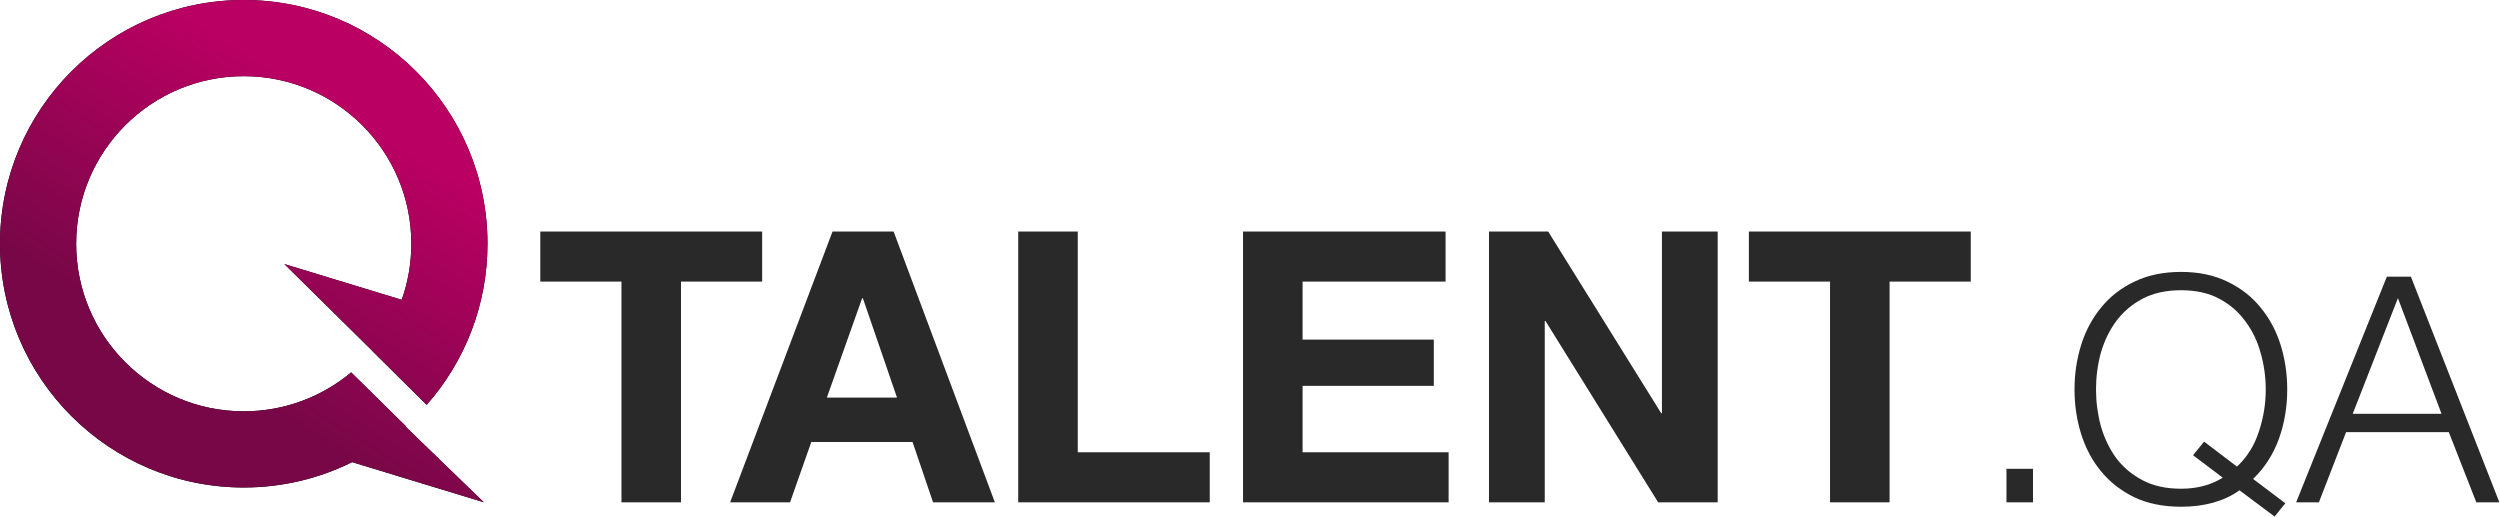
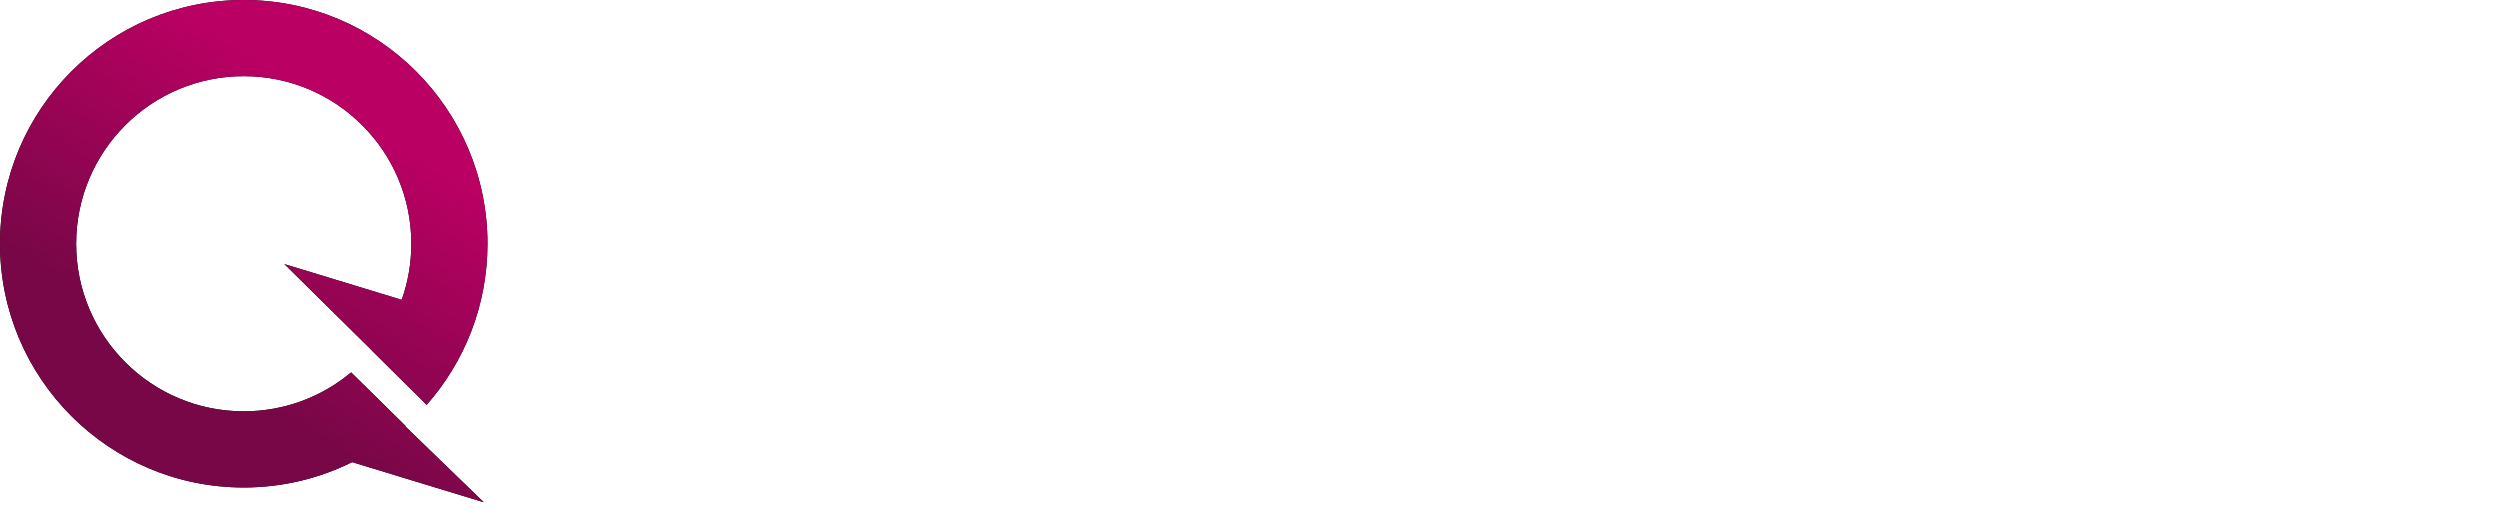
<svg xmlns="http://www.w3.org/2000/svg" width="1513" height="313" viewBox="0 0 1513 313" fill="none">
  <path d="M147.515 0C228.985 3.29864e-05 295.029 66.045 295.029 147.515C295.029 184.89 281.127 219.017 258.215 245.012L225.39 212.481C225.402 212.467 225.413 212.453 225.425 212.438L172.1 159.807L243.109 181.455C246.878 170.843 248.931 159.419 248.931 147.515C248.931 91.504 203.525 46.099 147.515 46.099C91.504 46.099 46.099 91.504 46.099 147.515C46.099 203.525 91.504 248.931 147.515 248.931C172.247 248.931 194.91 240.075 212.511 225.365L245.473 257.81C245.402 257.872 245.33 257.933 245.259 257.996L292.794 303.968L213.114 279.675C193.355 289.502 171.081 295.029 147.515 295.029C66.045 295.029 3.2995e-05 228.985 0 147.515C0 66.045 66.045 0 147.515 0Z" fill="black" />
  <path d="M147.515 0C228.985 3.29864e-05 295.029 66.045 295.029 147.515C295.029 184.89 281.127 219.017 258.215 245.012L225.39 212.481C225.402 212.467 225.413 212.453 225.425 212.438L172.1 159.807L243.109 181.455C246.878 170.843 248.931 159.419 248.931 147.515C248.931 91.504 203.525 46.099 147.515 46.099C91.504 46.099 46.099 91.504 46.099 147.515C46.099 203.525 91.504 248.931 147.515 248.931C172.247 248.931 194.91 240.075 212.511 225.365L245.473 257.81C245.402 257.872 245.33 257.933 245.259 257.996L292.794 303.968L213.114 279.675C193.355 289.502 171.081 295.029 147.515 295.029C66.045 295.029 3.2995e-05 228.985 0 147.515C0 66.045 66.045 0 147.515 0Z" fill="url(#paint0_linear_183_497)" />
-   <path d="M376.106 170.408H326.984V140.109H461.265V170.408H412.143V304H376.106V170.408ZM500.408 240.647H542.873L522.215 180.508H521.756L500.408 240.647ZM503.851 140.109H540.807L602.094 304H564.68L552.284 267.503H490.997L478.143 304H441.876L503.851 140.109ZM616.227 140.109H652.265V273.701H732.145V304H616.227V140.109ZM752.292 140.109H874.867V170.408H788.33V205.527H867.751V233.531H788.33V273.701H876.703V304H752.292V140.109ZM901.134 140.109H936.943L1005.35 250.058H1005.8V140.109H1039.55V304H1003.51L935.336 194.28H934.877V304H901.134V140.109ZM1107.54 170.408H1058.42V140.109H1192.7V170.408H1143.58V304H1107.54V170.408ZM1214.31 304V283.724H1230.38V304H1214.31ZM1376.58 312.608L1355.35 296.731C1346.04 303.362 1334.24 306.678 1319.96 306.678C1309.25 306.678 1299.81 304.765 1291.65 300.939C1283.62 296.986 1276.92 291.758 1271.57 285.254C1266.21 278.751 1262.19 271.227 1259.52 262.683C1256.84 254.139 1255.5 245.149 1255.5 235.712C1255.5 226.275 1256.84 217.285 1259.52 208.741C1262.19 200.197 1266.21 192.673 1271.57 186.17C1276.92 179.538 1283.62 174.31 1291.65 170.484C1299.81 166.531 1309.25 164.555 1319.96 164.555C1330.67 164.555 1340.05 166.531 1348.08 170.484C1356.11 174.31 1362.81 179.538 1368.16 186.17C1373.52 192.673 1377.54 200.197 1380.22 208.741C1382.89 217.285 1384.23 226.275 1384.23 235.712C1384.23 246.424 1382.51 256.498 1379.07 265.935C1375.62 275.244 1370.46 283.214 1363.57 289.845L1383.08 304.574L1376.58 312.608ZM1353.82 282.385C1359.94 276.647 1364.34 269.633 1367.02 261.344C1369.82 253.055 1371.23 244.511 1371.23 235.712C1371.23 228.188 1370.21 220.856 1368.16 213.714C1366.25 206.573 1363.19 200.197 1358.98 194.586C1354.9 188.848 1349.61 184.257 1343.11 180.814C1336.73 177.371 1329.02 175.649 1319.96 175.649C1310.91 175.649 1303.13 177.371 1296.62 180.814C1290.12 184.257 1284.77 188.848 1280.56 194.586C1276.48 200.197 1273.42 206.573 1271.38 213.714C1269.46 220.856 1268.51 228.188 1268.51 235.712C1268.51 243.108 1269.46 250.441 1271.38 257.71C1273.42 264.851 1276.48 271.291 1280.56 277.029C1284.77 282.64 1290.12 287.167 1296.62 290.61C1303.13 294.053 1310.91 295.775 1319.96 295.775C1329.65 295.775 1338.07 293.543 1345.21 289.08L1327.23 275.499L1333.93 267.274L1353.82 282.385ZM1423.87 250.441H1477.62L1451.22 180.431L1423.87 250.441ZM1444.53 167.424H1459.06L1512.62 304H1498.66L1482.02 261.535H1419.85L1403.4 304H1389.63L1444.53 167.424Z" fill="#292929" />
  <defs>
    <linearGradient id="paint0_linear_183_497" x1="228.136" y1="78.34" x2="133.714" y2="230.894" gradientUnits="userSpaceOnUse">
      <stop stop-color="#BA0063" />
      <stop offset="0.997" stop-color="#780747" />
    </linearGradient>
  </defs>
</svg>